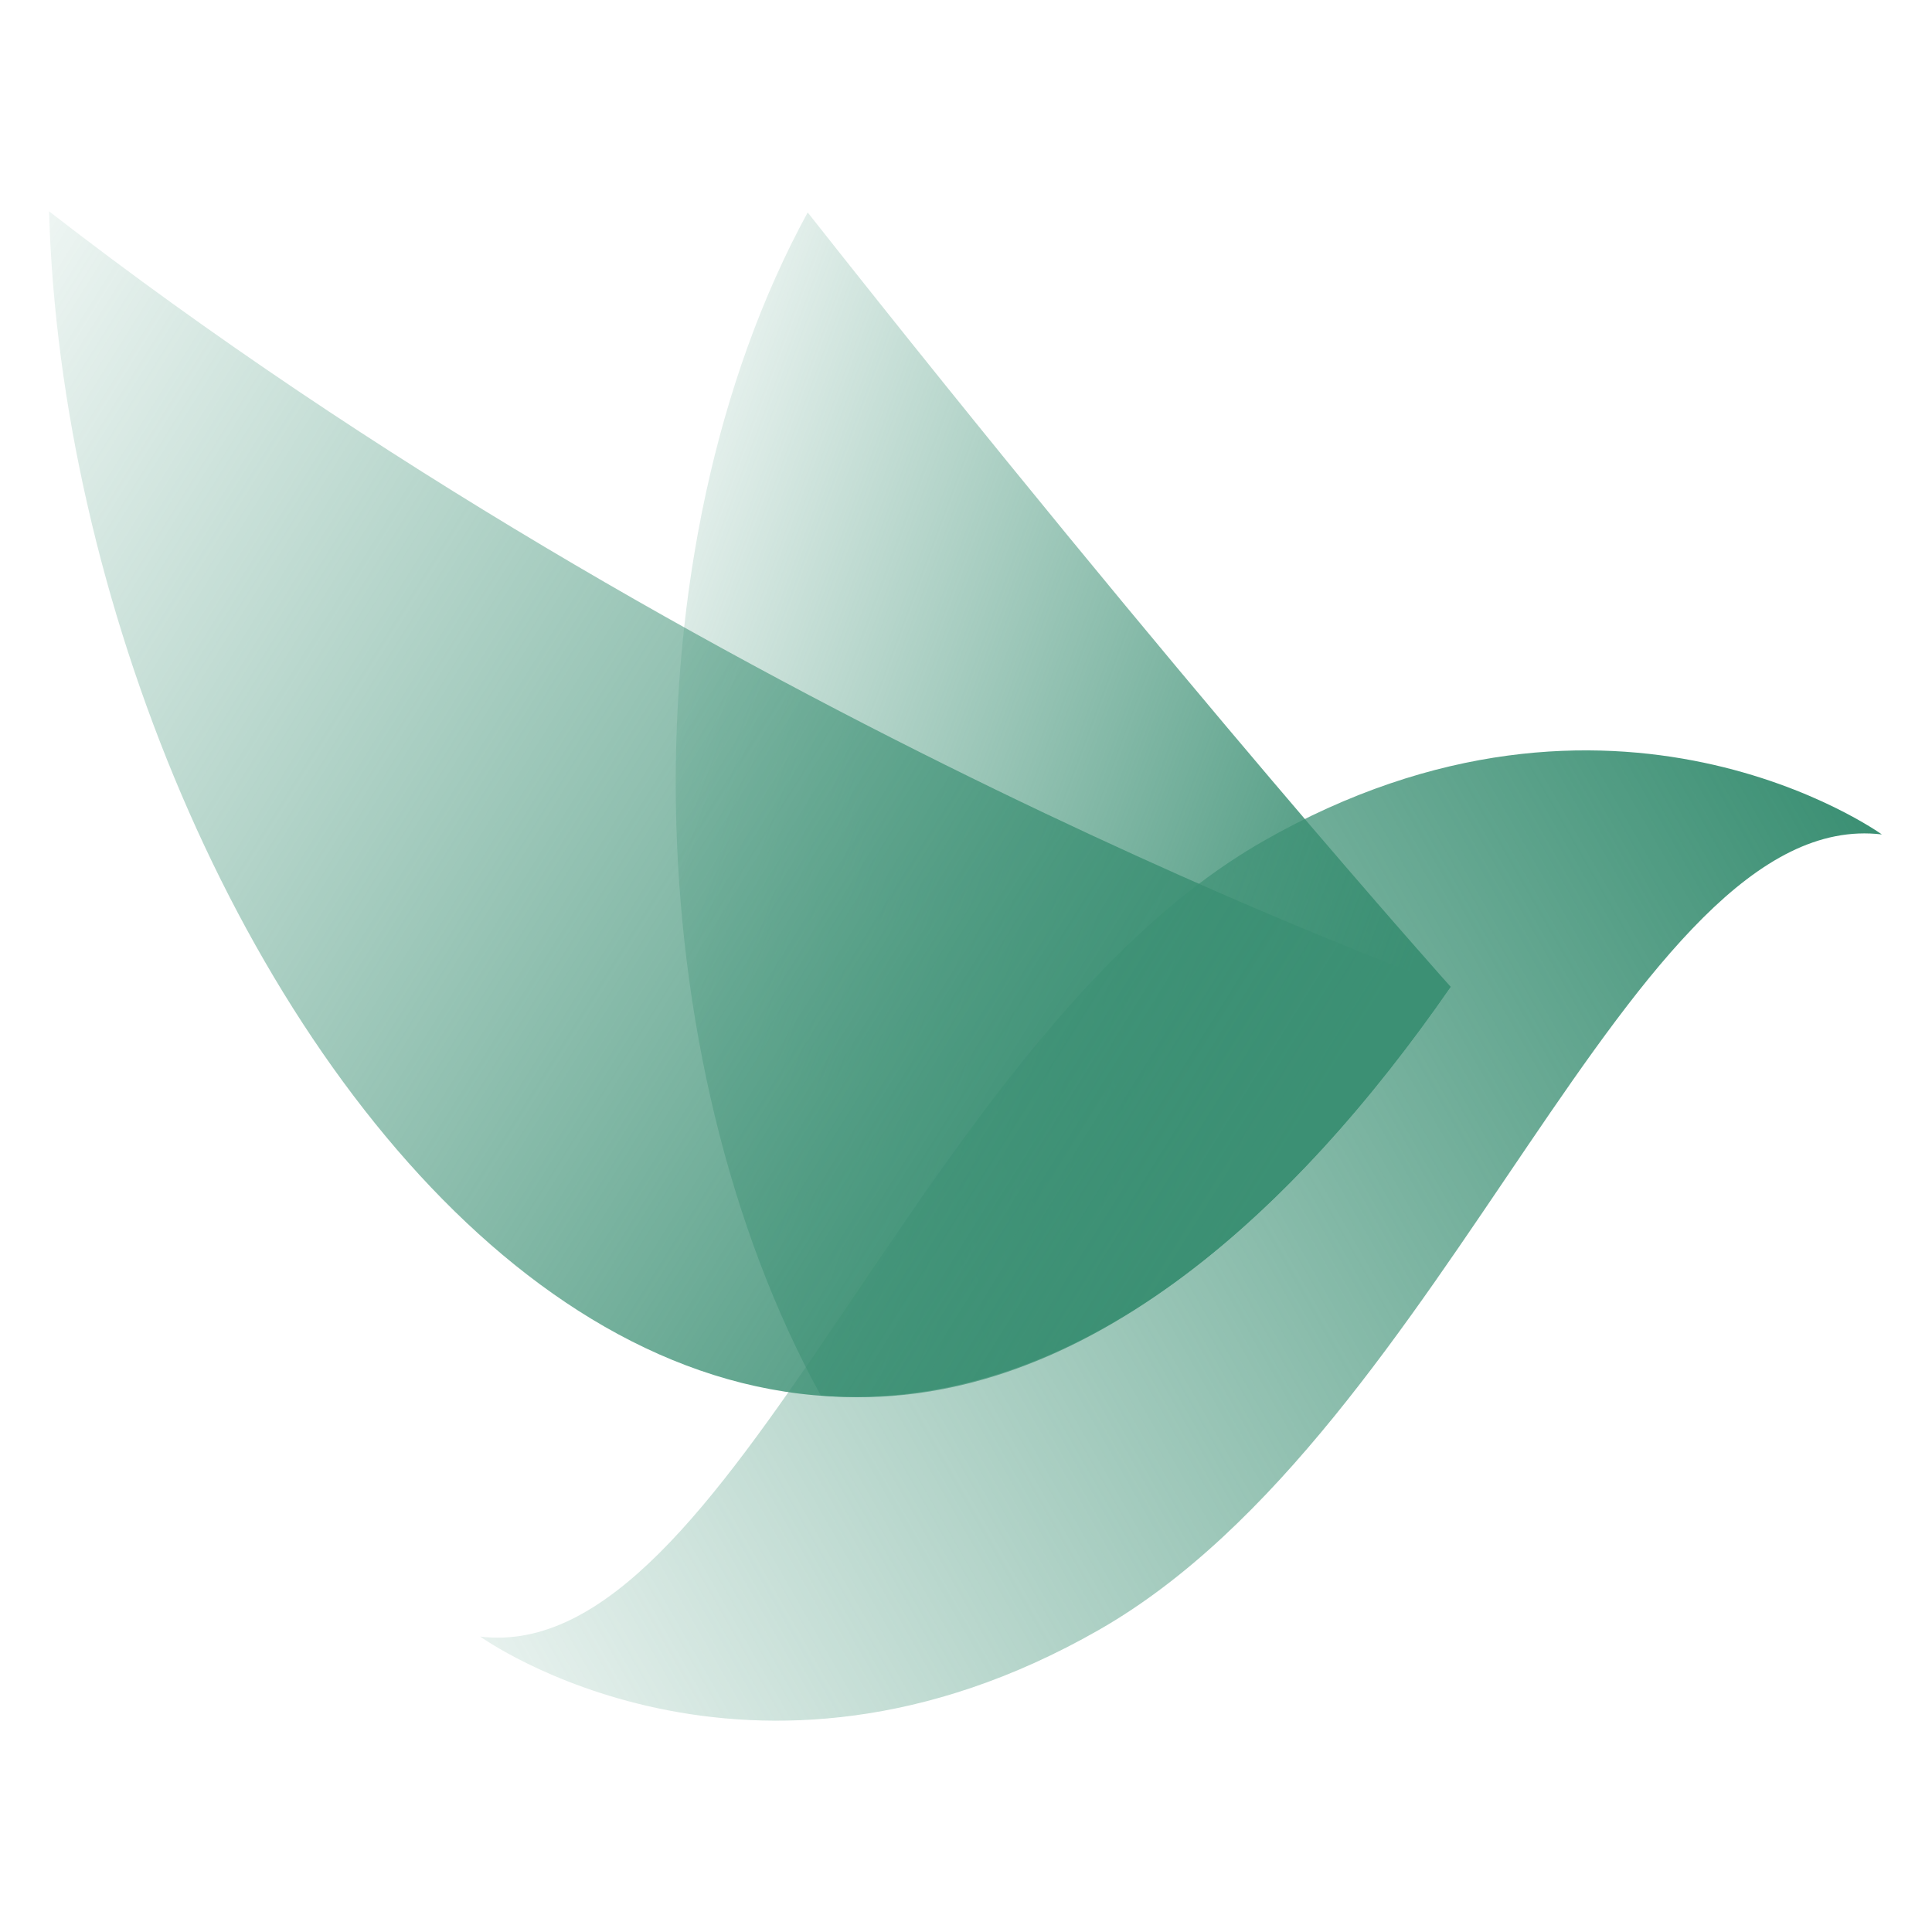
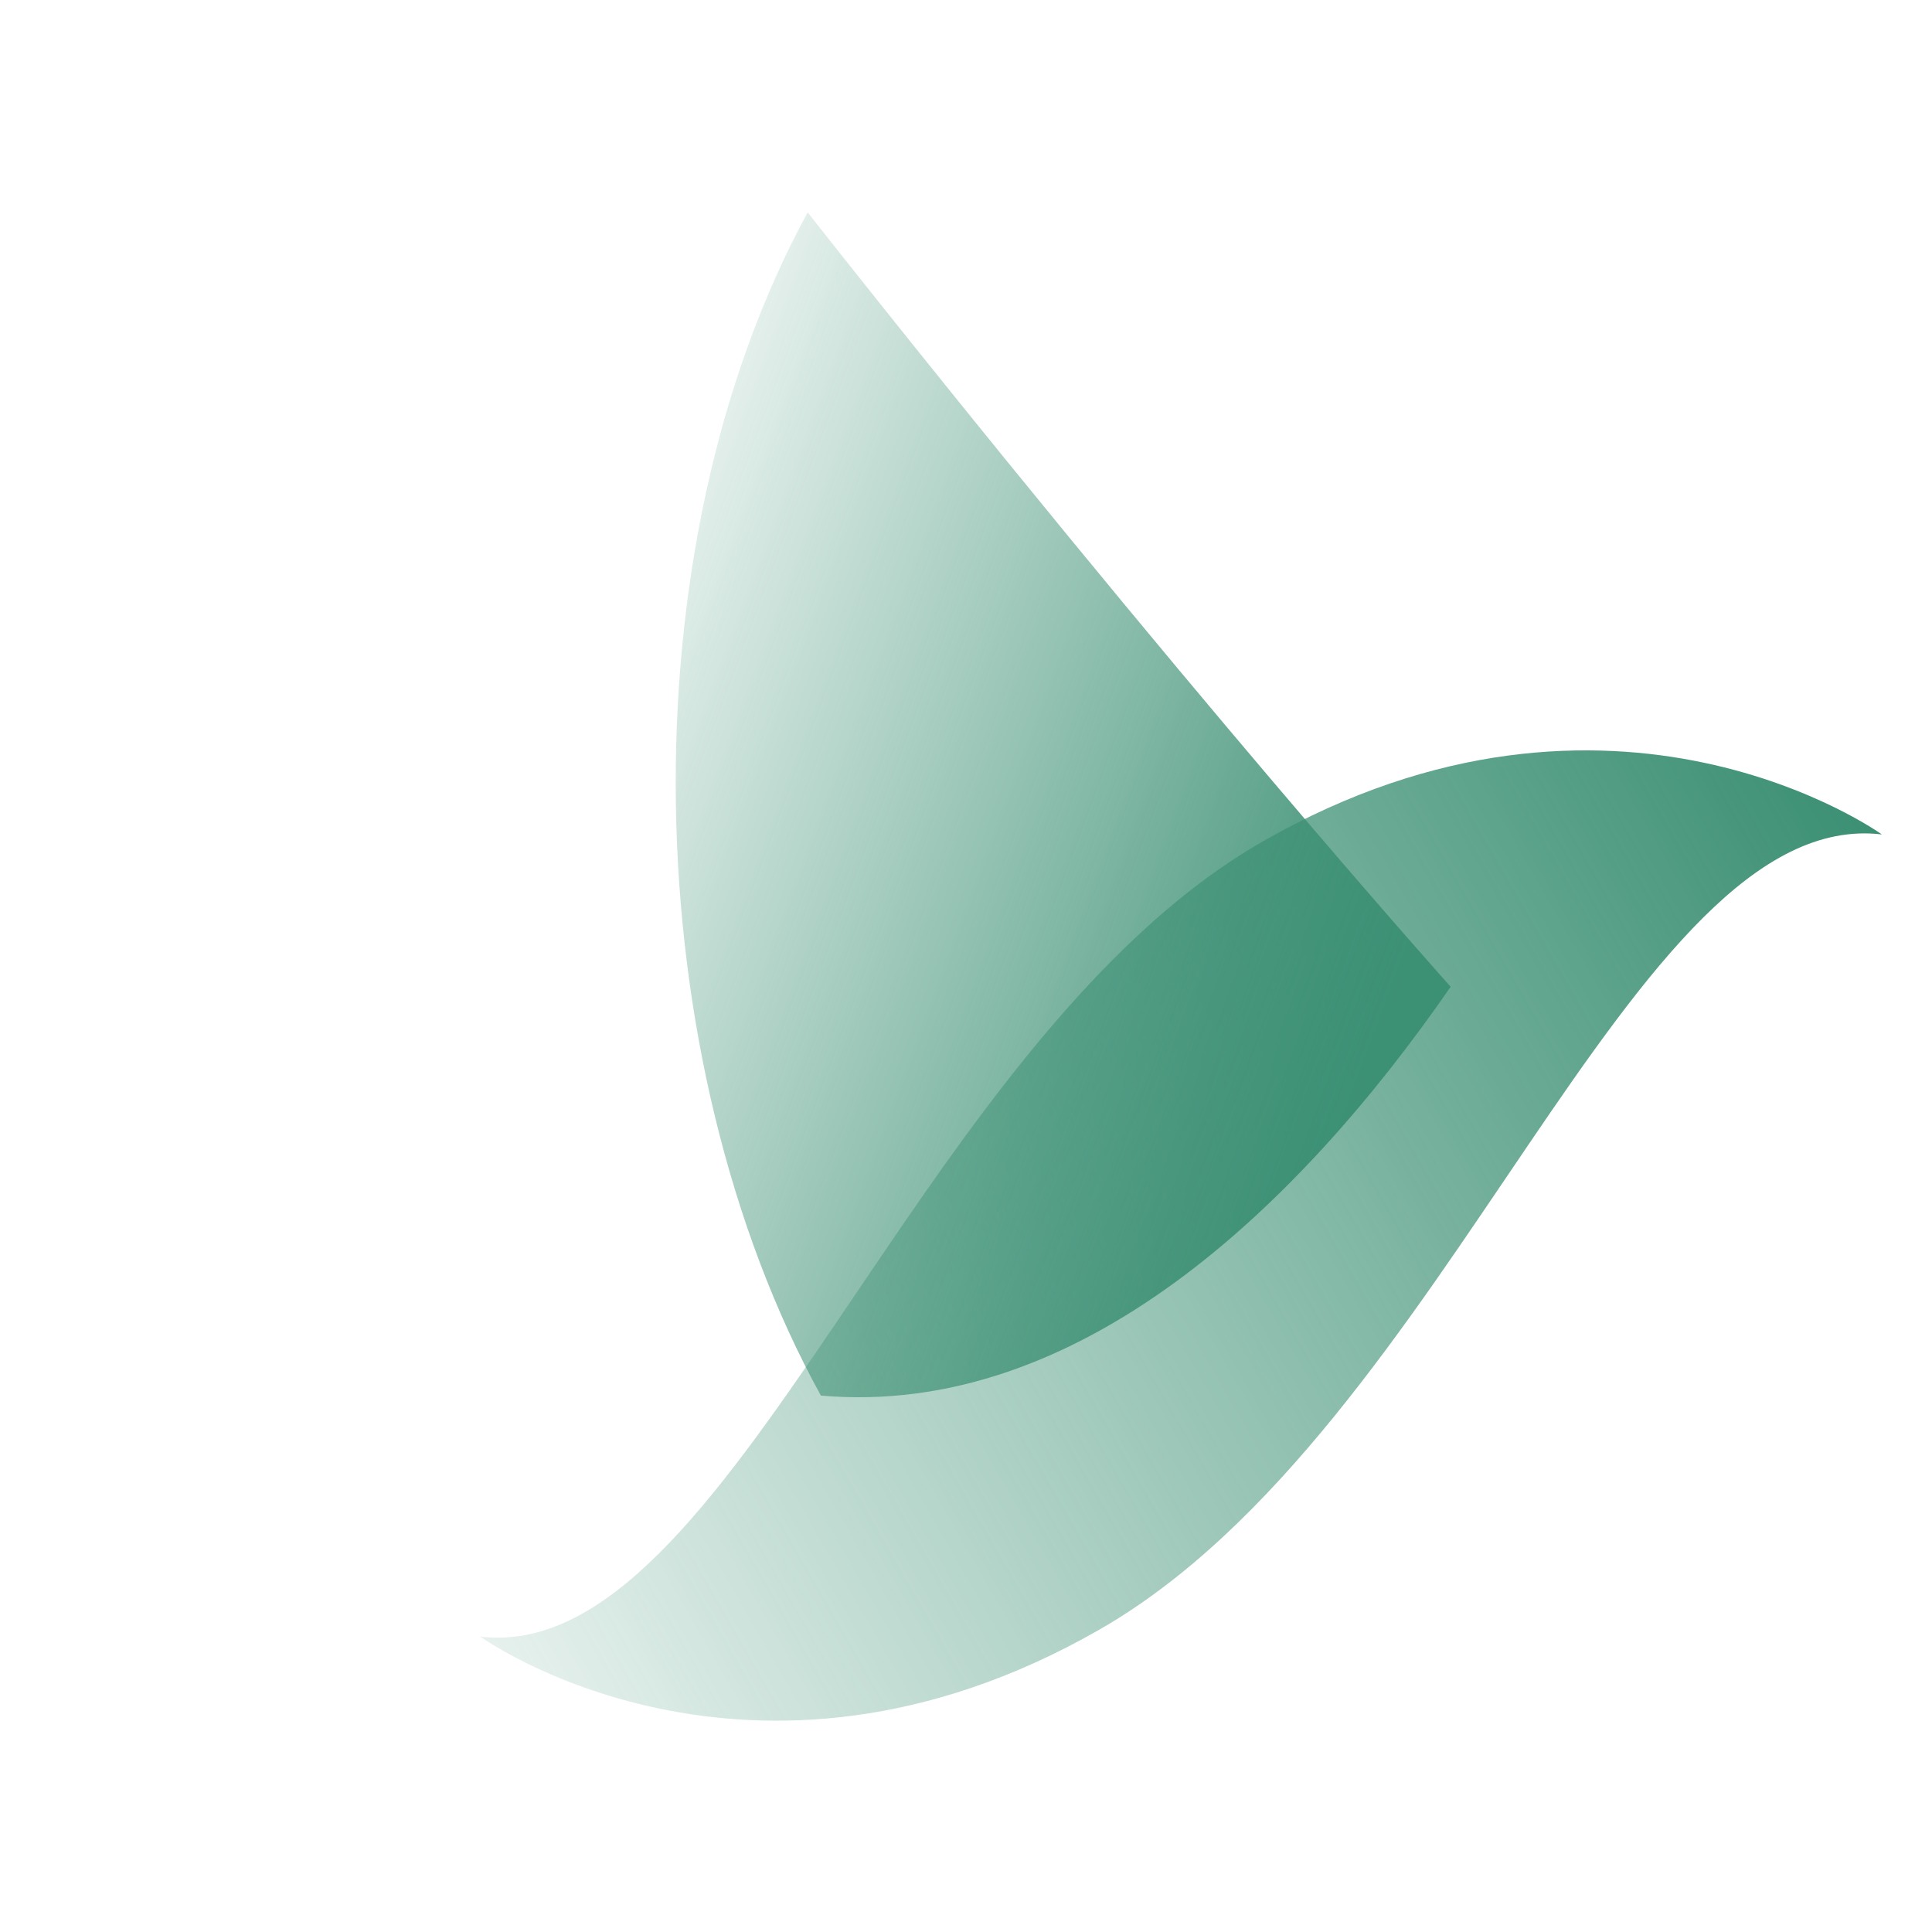
<svg xmlns="http://www.w3.org/2000/svg" width="512" height="512" viewBox="0 0 512 512" fill="none">
  <path d="M127.279 433.72C127.279 433.72 198.441 485.044 291.3 431.898C384.159 378.751 432.18 213.19 498.714 221.137C498.714 221.137 427.553 169.813 334.694 222.96C241.835 276.106 193.813 441.667 127.279 433.72Z" fill="url(#paint0_linear_661_2335)" />
  <path d="M217.541 369.845C285.765 375.825 344.088 319.873 384.437 261.505C384.437 261.505 313.92 182.853 214.046 56.301C165.239 145.707 168.554 280.84 217.541 369.845Z" fill="url(#paint1_linear_661_2335)" />
-   <path d="M13 56C186.67 190.651 384.419 261.505 384.419 261.505C204.085 521.353 18.755 259.732 13 56Z" fill="url(#paint2_linear_661_2335)" />
  <defs>
    <linearGradient id="paint0_linear_661_2335" x1="494.449" y1="218.444" x2="72.995" y2="461.006" gradientUnits="userSpaceOnUse">
      <stop stop-color="#3C9074" />
      <stop offset="1" stop-color="#3C9074" stop-opacity="0" />
    </linearGradient>
    <linearGradient id="paint1_linear_661_2335" x1="373.157" y1="259.417" x2="129.71" y2="168.866" gradientUnits="userSpaceOnUse">
      <stop stop-color="#3C9074" />
      <stop offset="1" stop-color="#3C9074" stop-opacity="0" />
    </linearGradient>
    <linearGradient id="paint2_linear_661_2335" x1="361.696" y1="270.675" x2="-19.696" y2="32.261" gradientUnits="userSpaceOnUse">
      <stop stop-color="#3C9074" />
      <stop offset="1" stop-color="#3C9074" stop-opacity="0" />
    </linearGradient>
  </defs>
</svg>